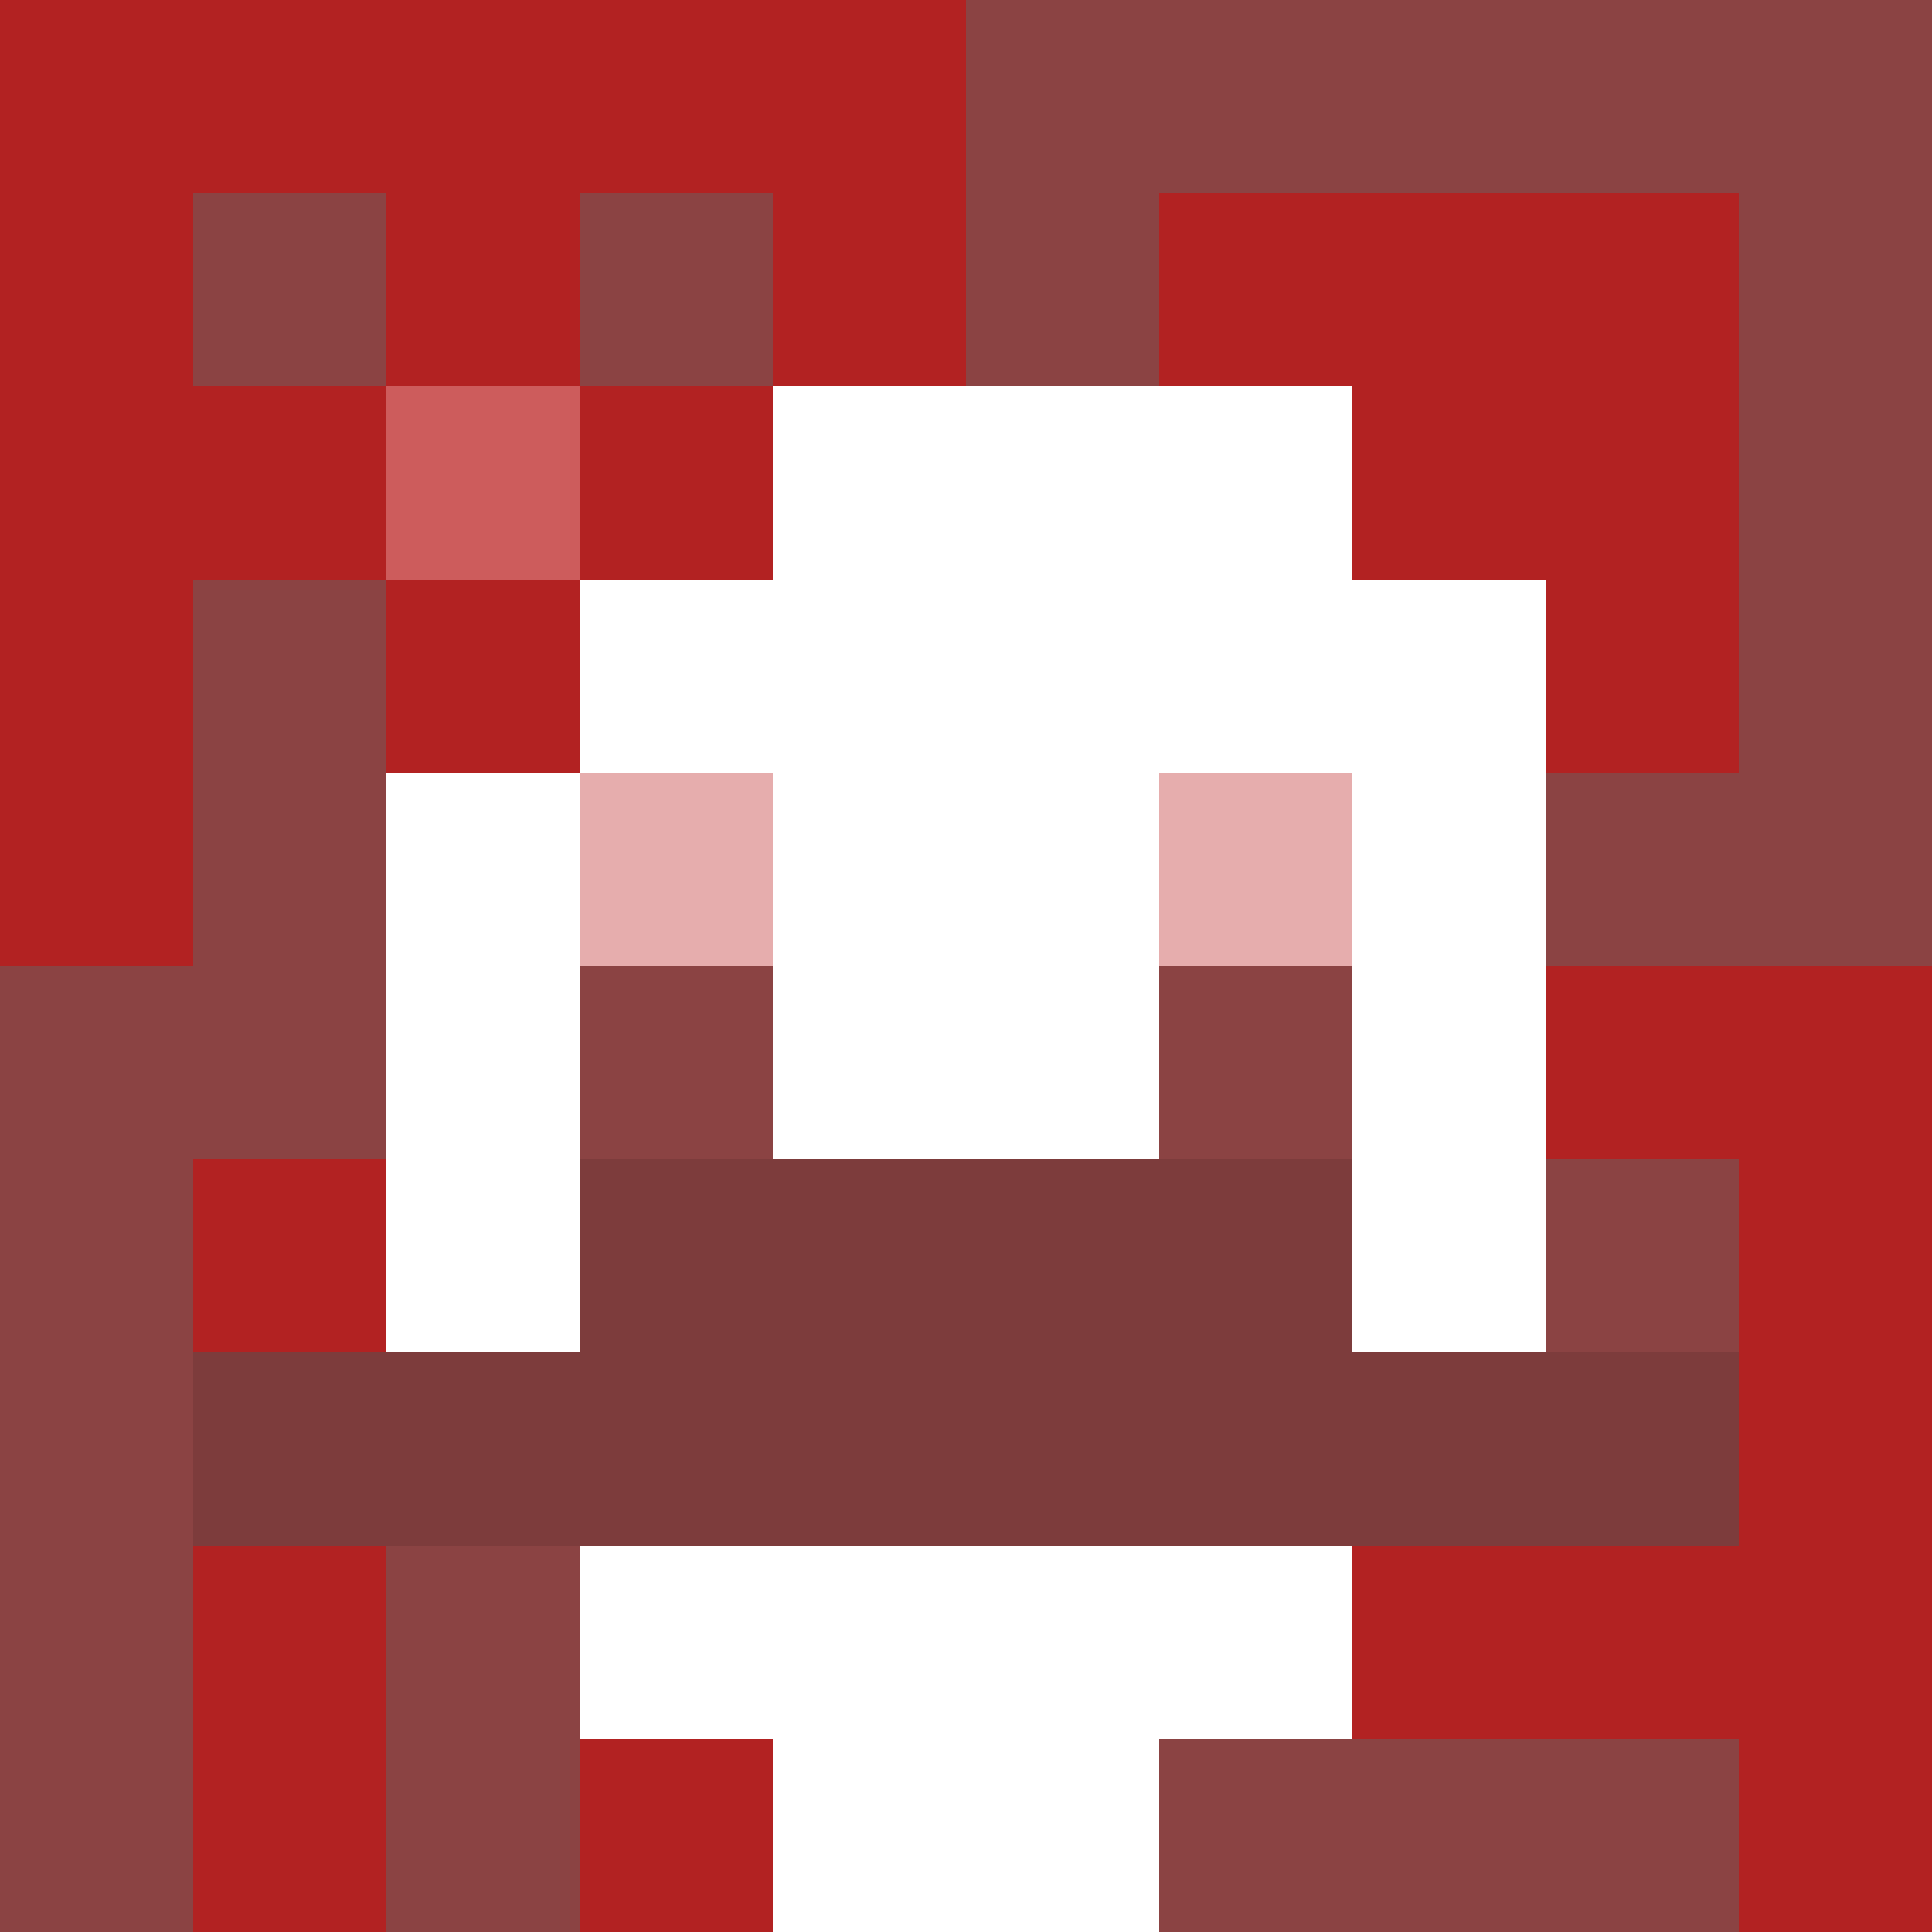
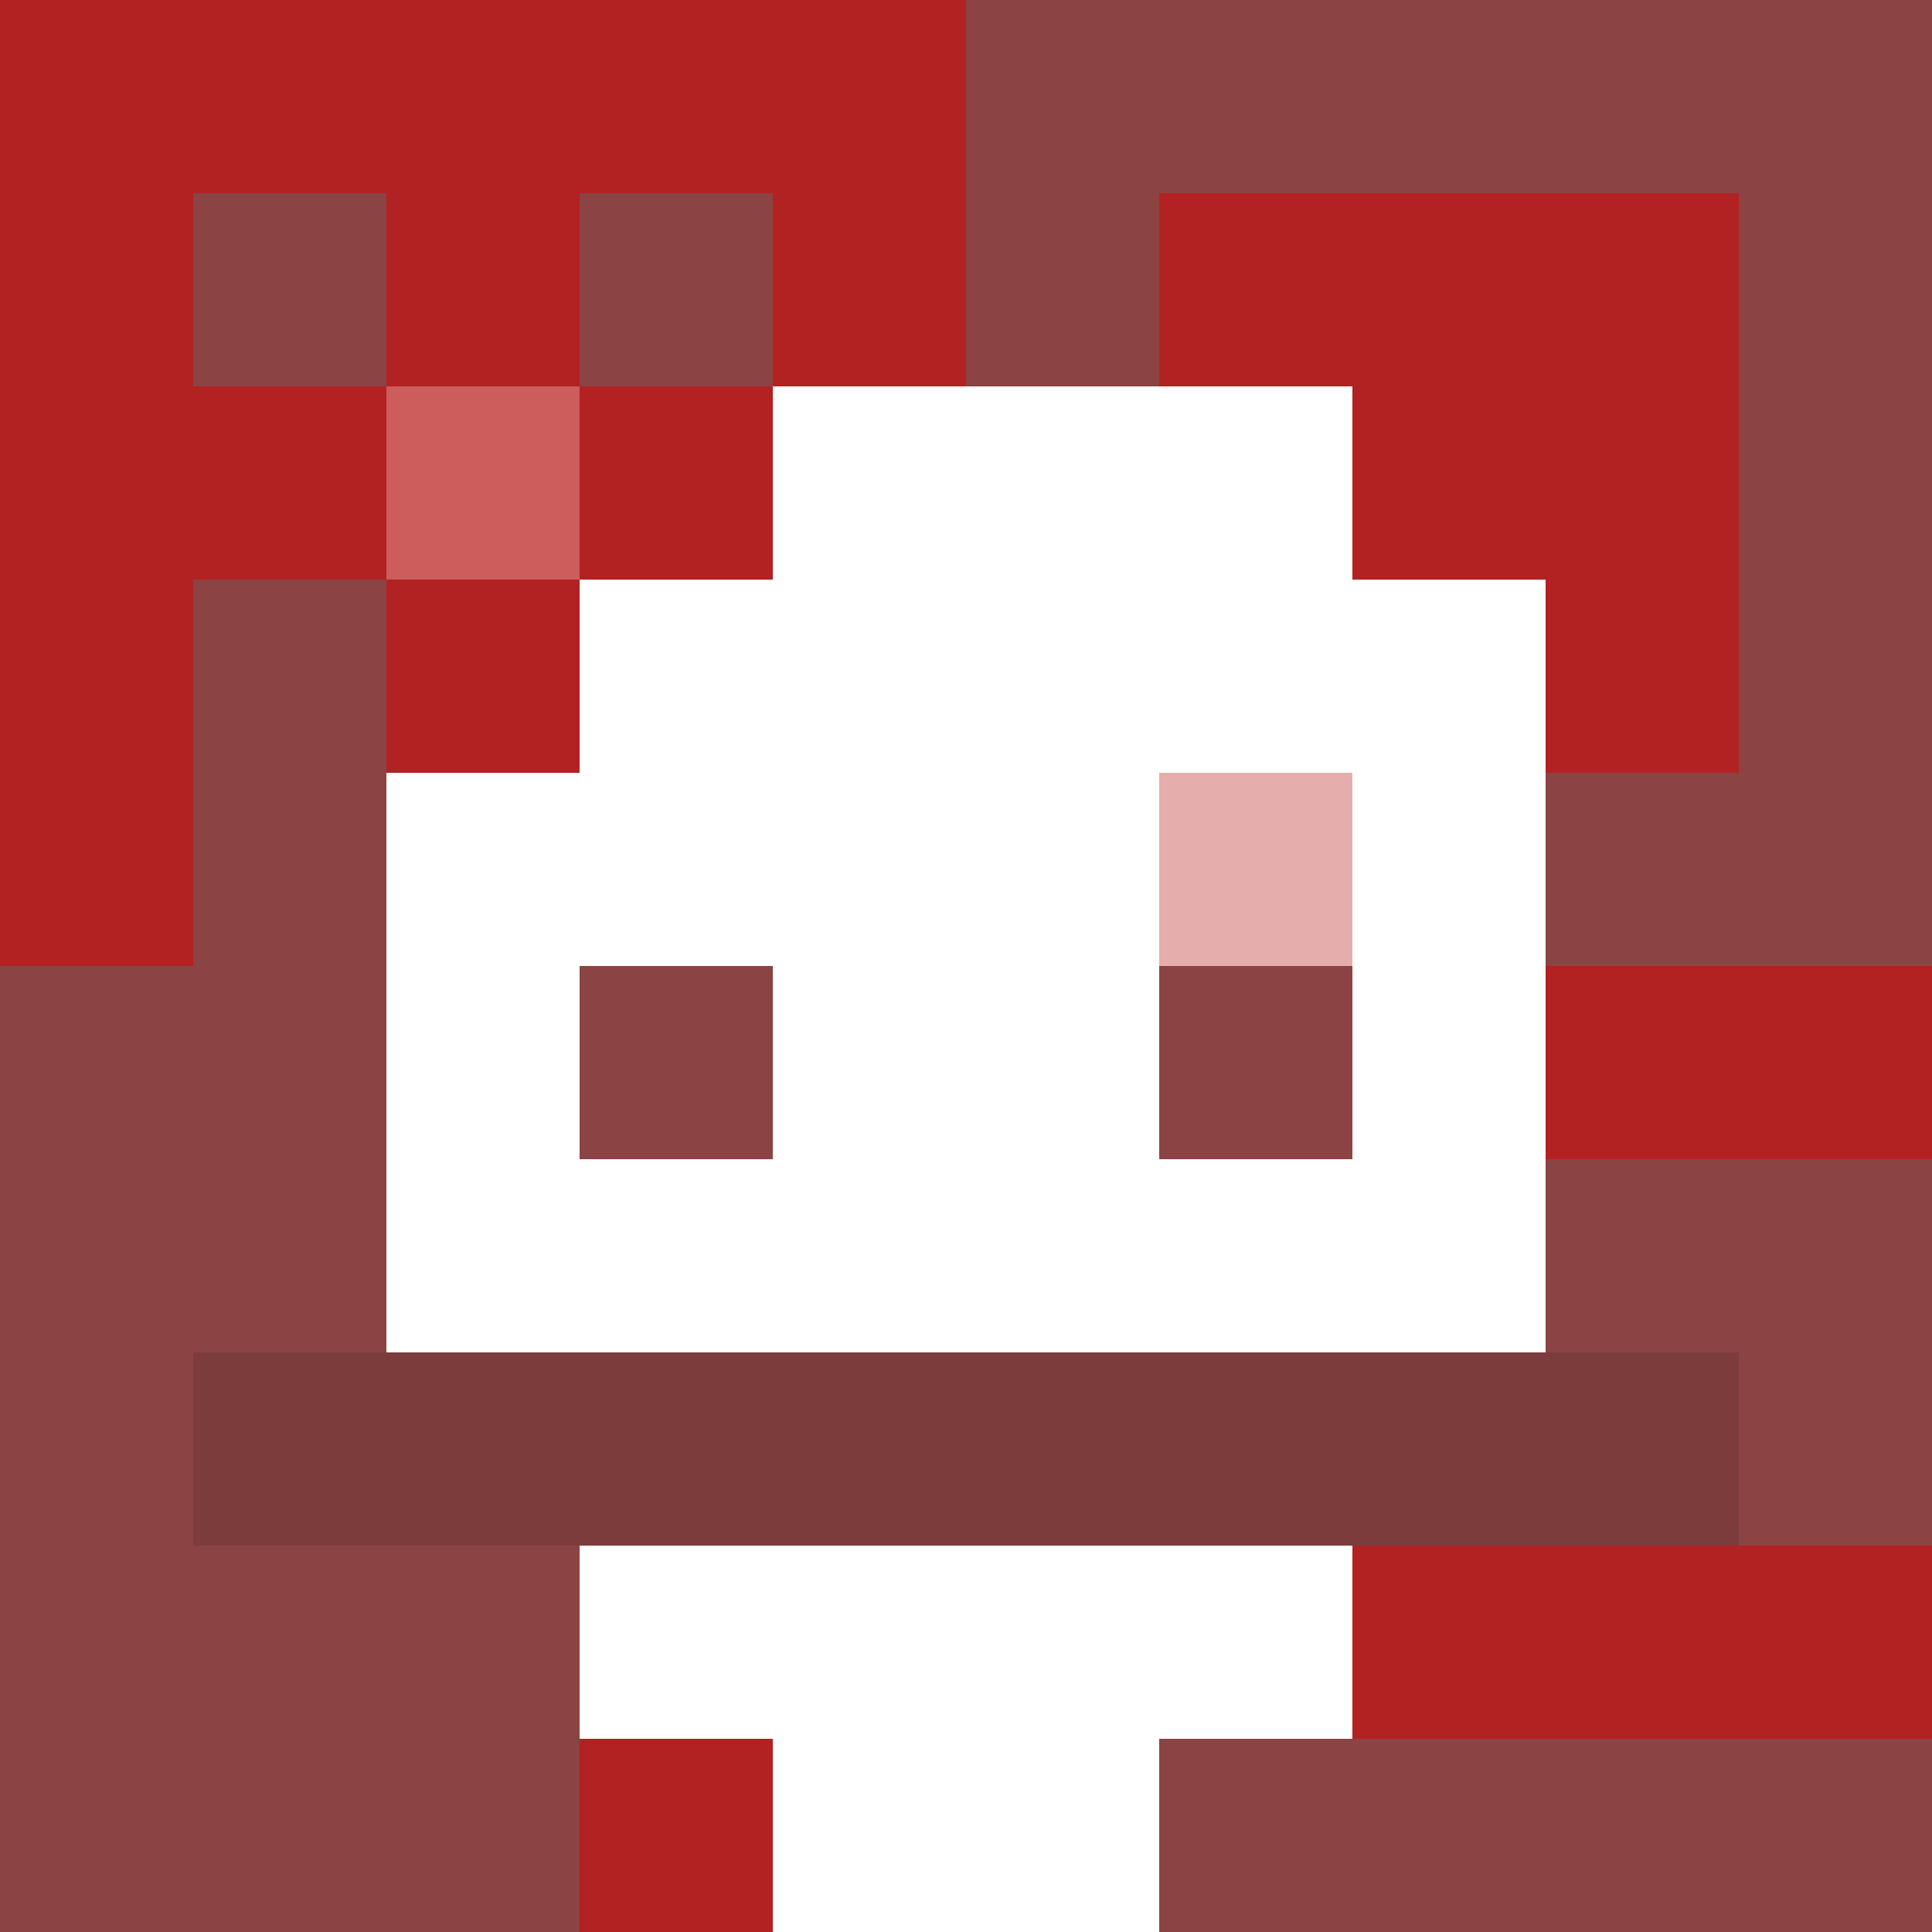
<svg xmlns="http://www.w3.org/2000/svg" version="1.1" width="600" height="600" viewBox="0 0 123 123">
  <title>'goose-pfp-flower' by Dmitri Cherniak</title>
  <desc>The Goose Is Loose (Red Edition)</desc>
  <rect width="100%" height="100%" fill="#060404" />
  <g>
    <g id="0-0">
      <rect x="0" y="0" height="123" width="123" fill="#8B4343" />
      <g>
        <rect id="0-0-0-0-5-1" x="0" y="0" width="61.5" height="12.3" fill="#B22222" />
        <rect id="0-0-0-0-1-5" x="0" y="0" width="12.3" height="61.5" fill="#B22222" />
        <rect id="0-0-2-0-1-5" x="24.6" y="0" width="12.3" height="61.5" fill="#B22222" />
        <rect id="0-0-4-0-1-5" x="49.2" y="0" width="12.3" height="61.5" fill="#B22222" />
        <rect id="0-0-6-1-3-3" x="73.8" y="12.3" width="36.9" height="36.9" fill="#B22222" />
-         <rect id="0-0-1-6-1-4" x="12.3" y="73.8" width="12.3" height="49.2" fill="#B22222" />
        <rect id="0-0-3-6-1-4" x="36.9" y="73.8" width="12.3" height="49.2" fill="#B22222" />
        <rect id="0-0-5-5-5-1" x="61.5" y="61.5" width="61.5" height="12.3" fill="#B22222" />
        <rect id="0-0-5-8-5-1" x="61.5" y="98.4" width="61.5" height="12.3" fill="#B22222" />
-         <rect id="0-0-5-5-1-5" x="61.5" y="61.5" width="12.3" height="61.5" fill="#B22222" />
-         <rect id="0-0-9-5-1-5" x="110.7" y="61.5" width="12.3" height="61.5" fill="#B22222" />
      </g>
      <g>
        <rect id="0-0-3-2-4-7" x="36.9" y="24.6" width="49.2" height="86.1" fill="#FFFFFF" />
        <rect id="0-0-2-3-6-5" x="24.6" y="36.9" width="73.8" height="61.5" fill="#FFFFFF" />
        <rect id="0-0-4-8-2-2" x="49.2" y="98.4" width="24.6" height="24.6" fill="#FFFFFF" />
        <rect id="0-0-1-7-8-1" x="12.3" y="86.1" width="98.4" height="12.3" fill="#7D3C3C" />
-         <rect id="0-0-3-6-4-2" x="36.9" y="73.8" width="49.2" height="24.6" fill="#7D3C3C" />
-         <rect id="0-0-3-4-1-1" x="36.9" y="49.2" width="12.3" height="12.3" fill="#E6ADAD" />
        <rect id="0-0-6-4-1-1" x="73.8" y="49.2" width="12.3" height="12.3" fill="#E6ADAD" />
        <rect id="0-0-3-5-1-1" x="36.9" y="61.5" width="12.3" height="12.3" fill="#8B4343" />
        <rect id="0-0-6-5-1-1" x="73.8" y="61.5" width="12.3" height="12.3" fill="#8B4343" />
        <rect id="0-0-1-2-3-1" x="12.3" y="24.6" width="36.9" height="12.3" fill="#B22222" />
        <rect id="0-0-2-1-1-3" x="24.6" y="12.3" width="12.3" height="36.9" fill="#B22222" />
        <rect id="0-0-2-2-1-1" x="24.6" y="24.6" width="12.3" height="12.3" fill="#CD5C5C" />
      </g>
    </g>
  </g>
</svg>